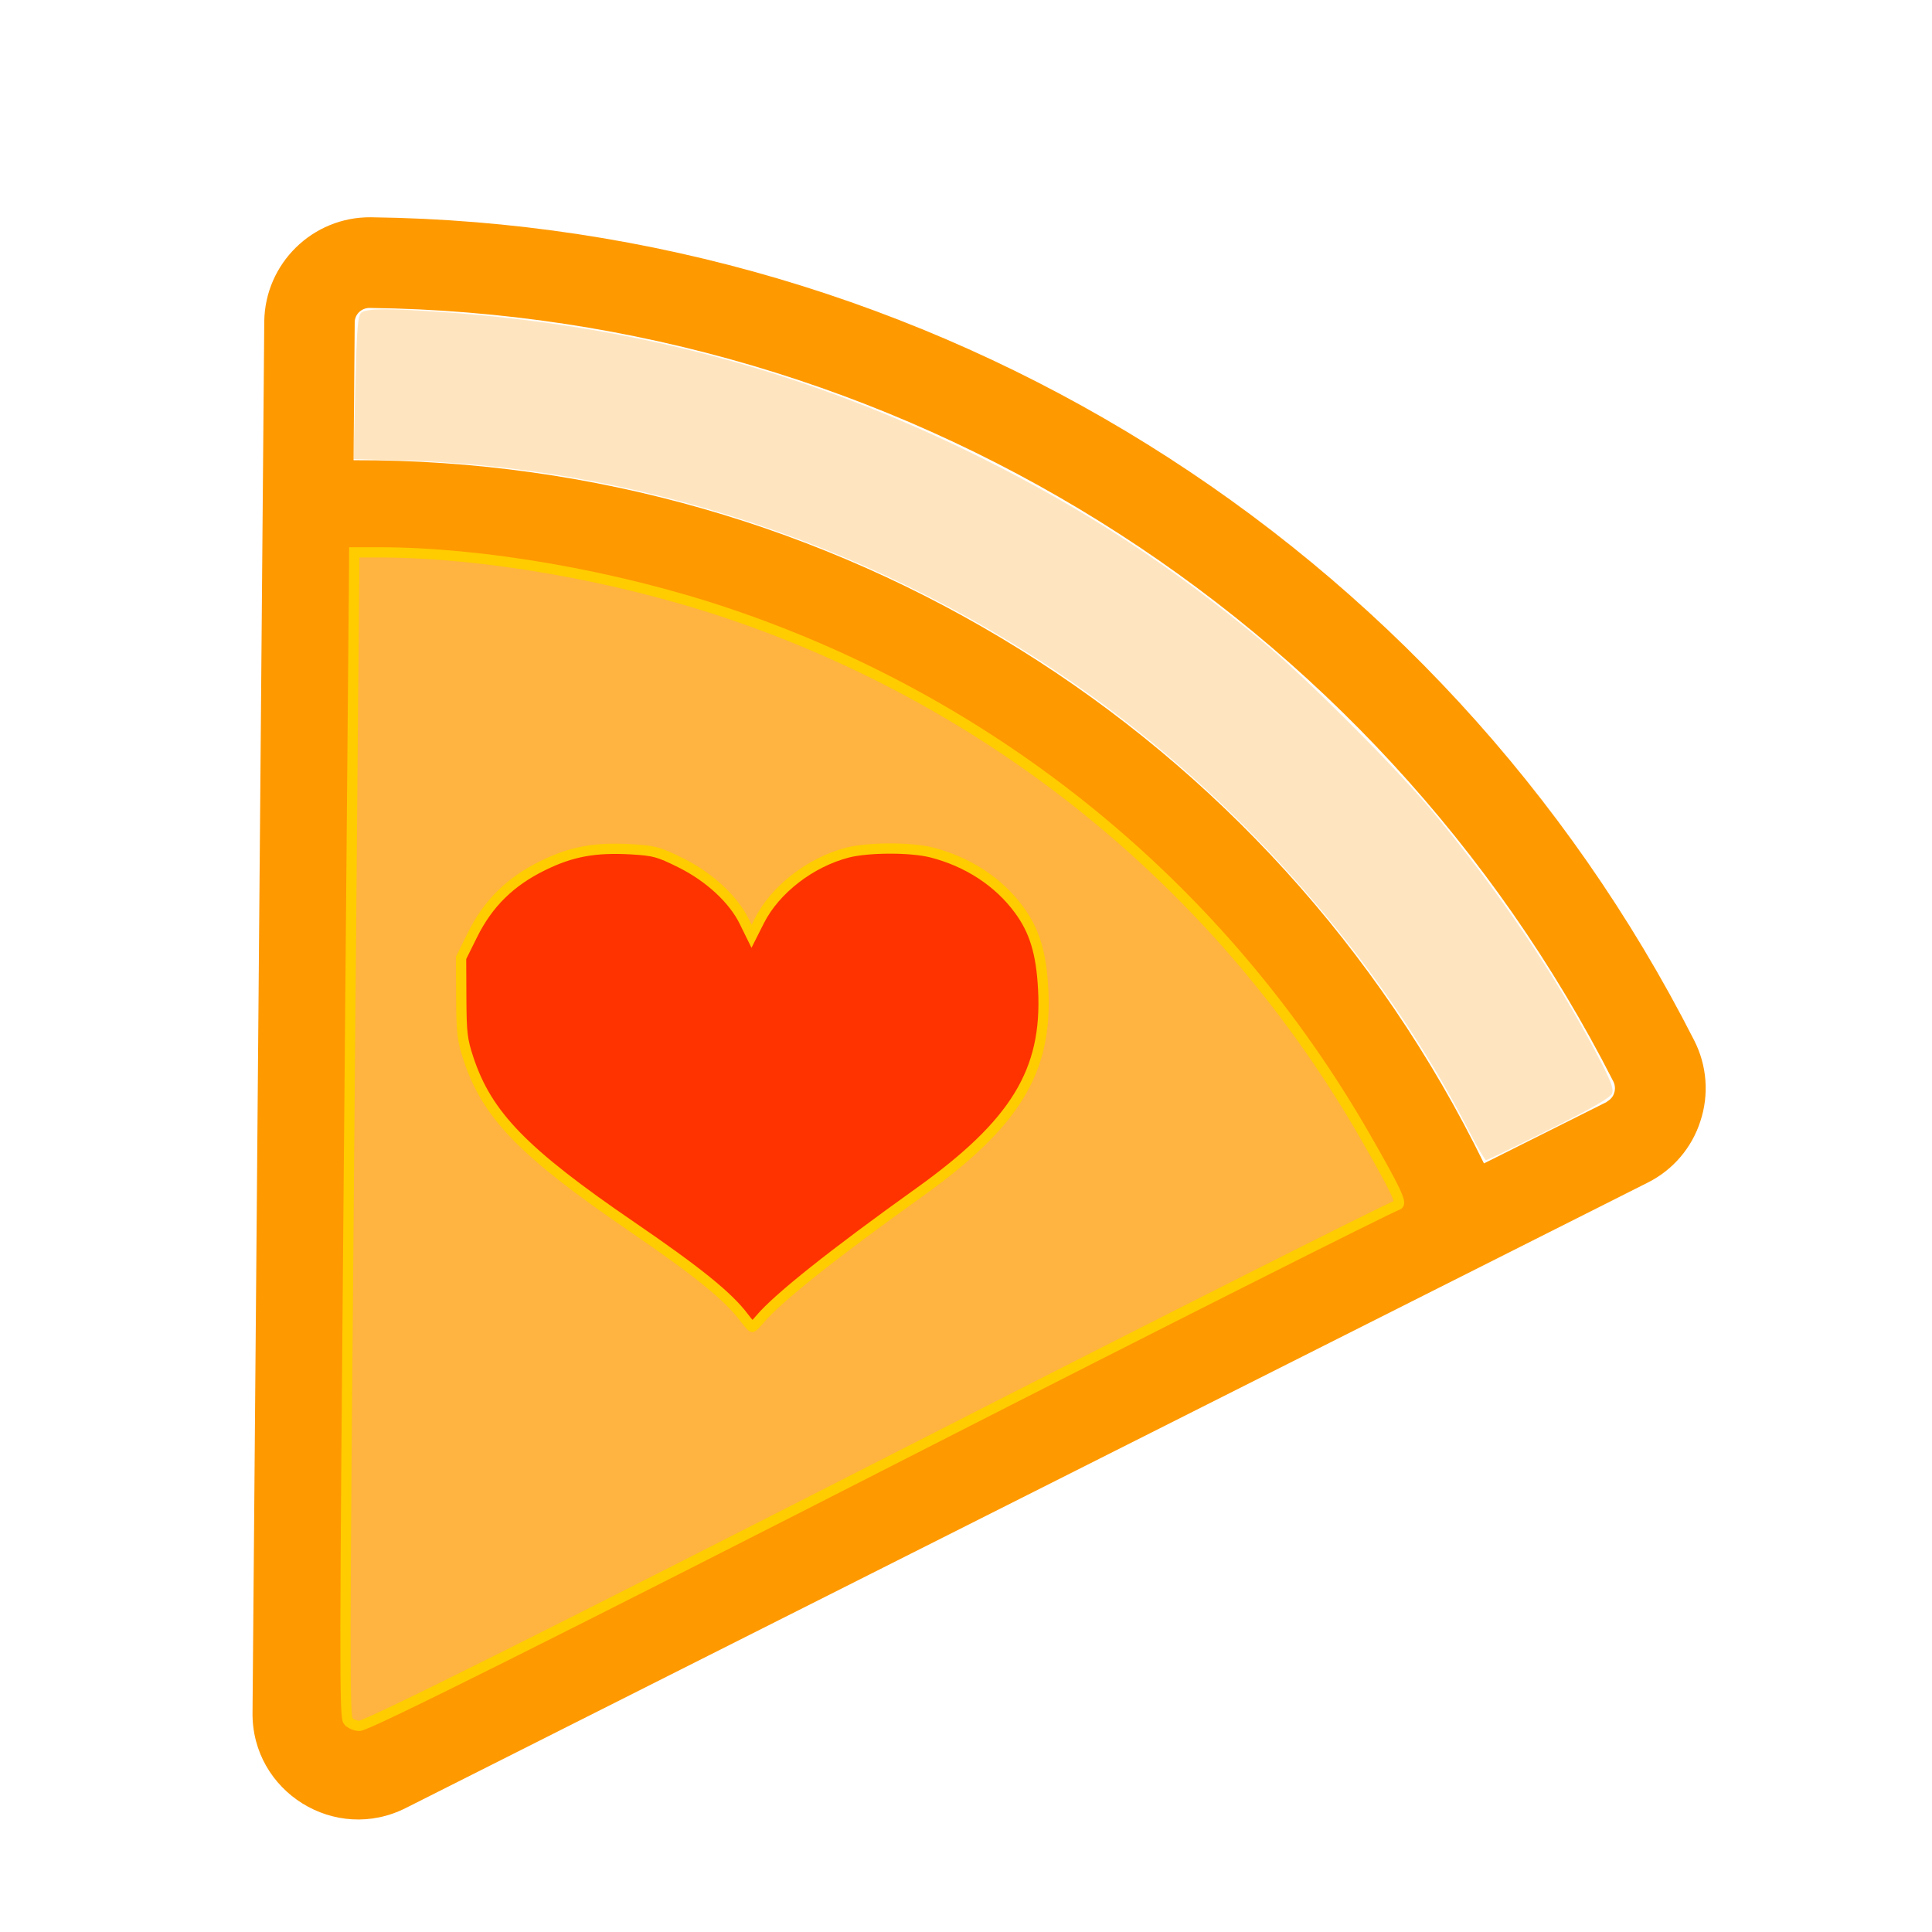
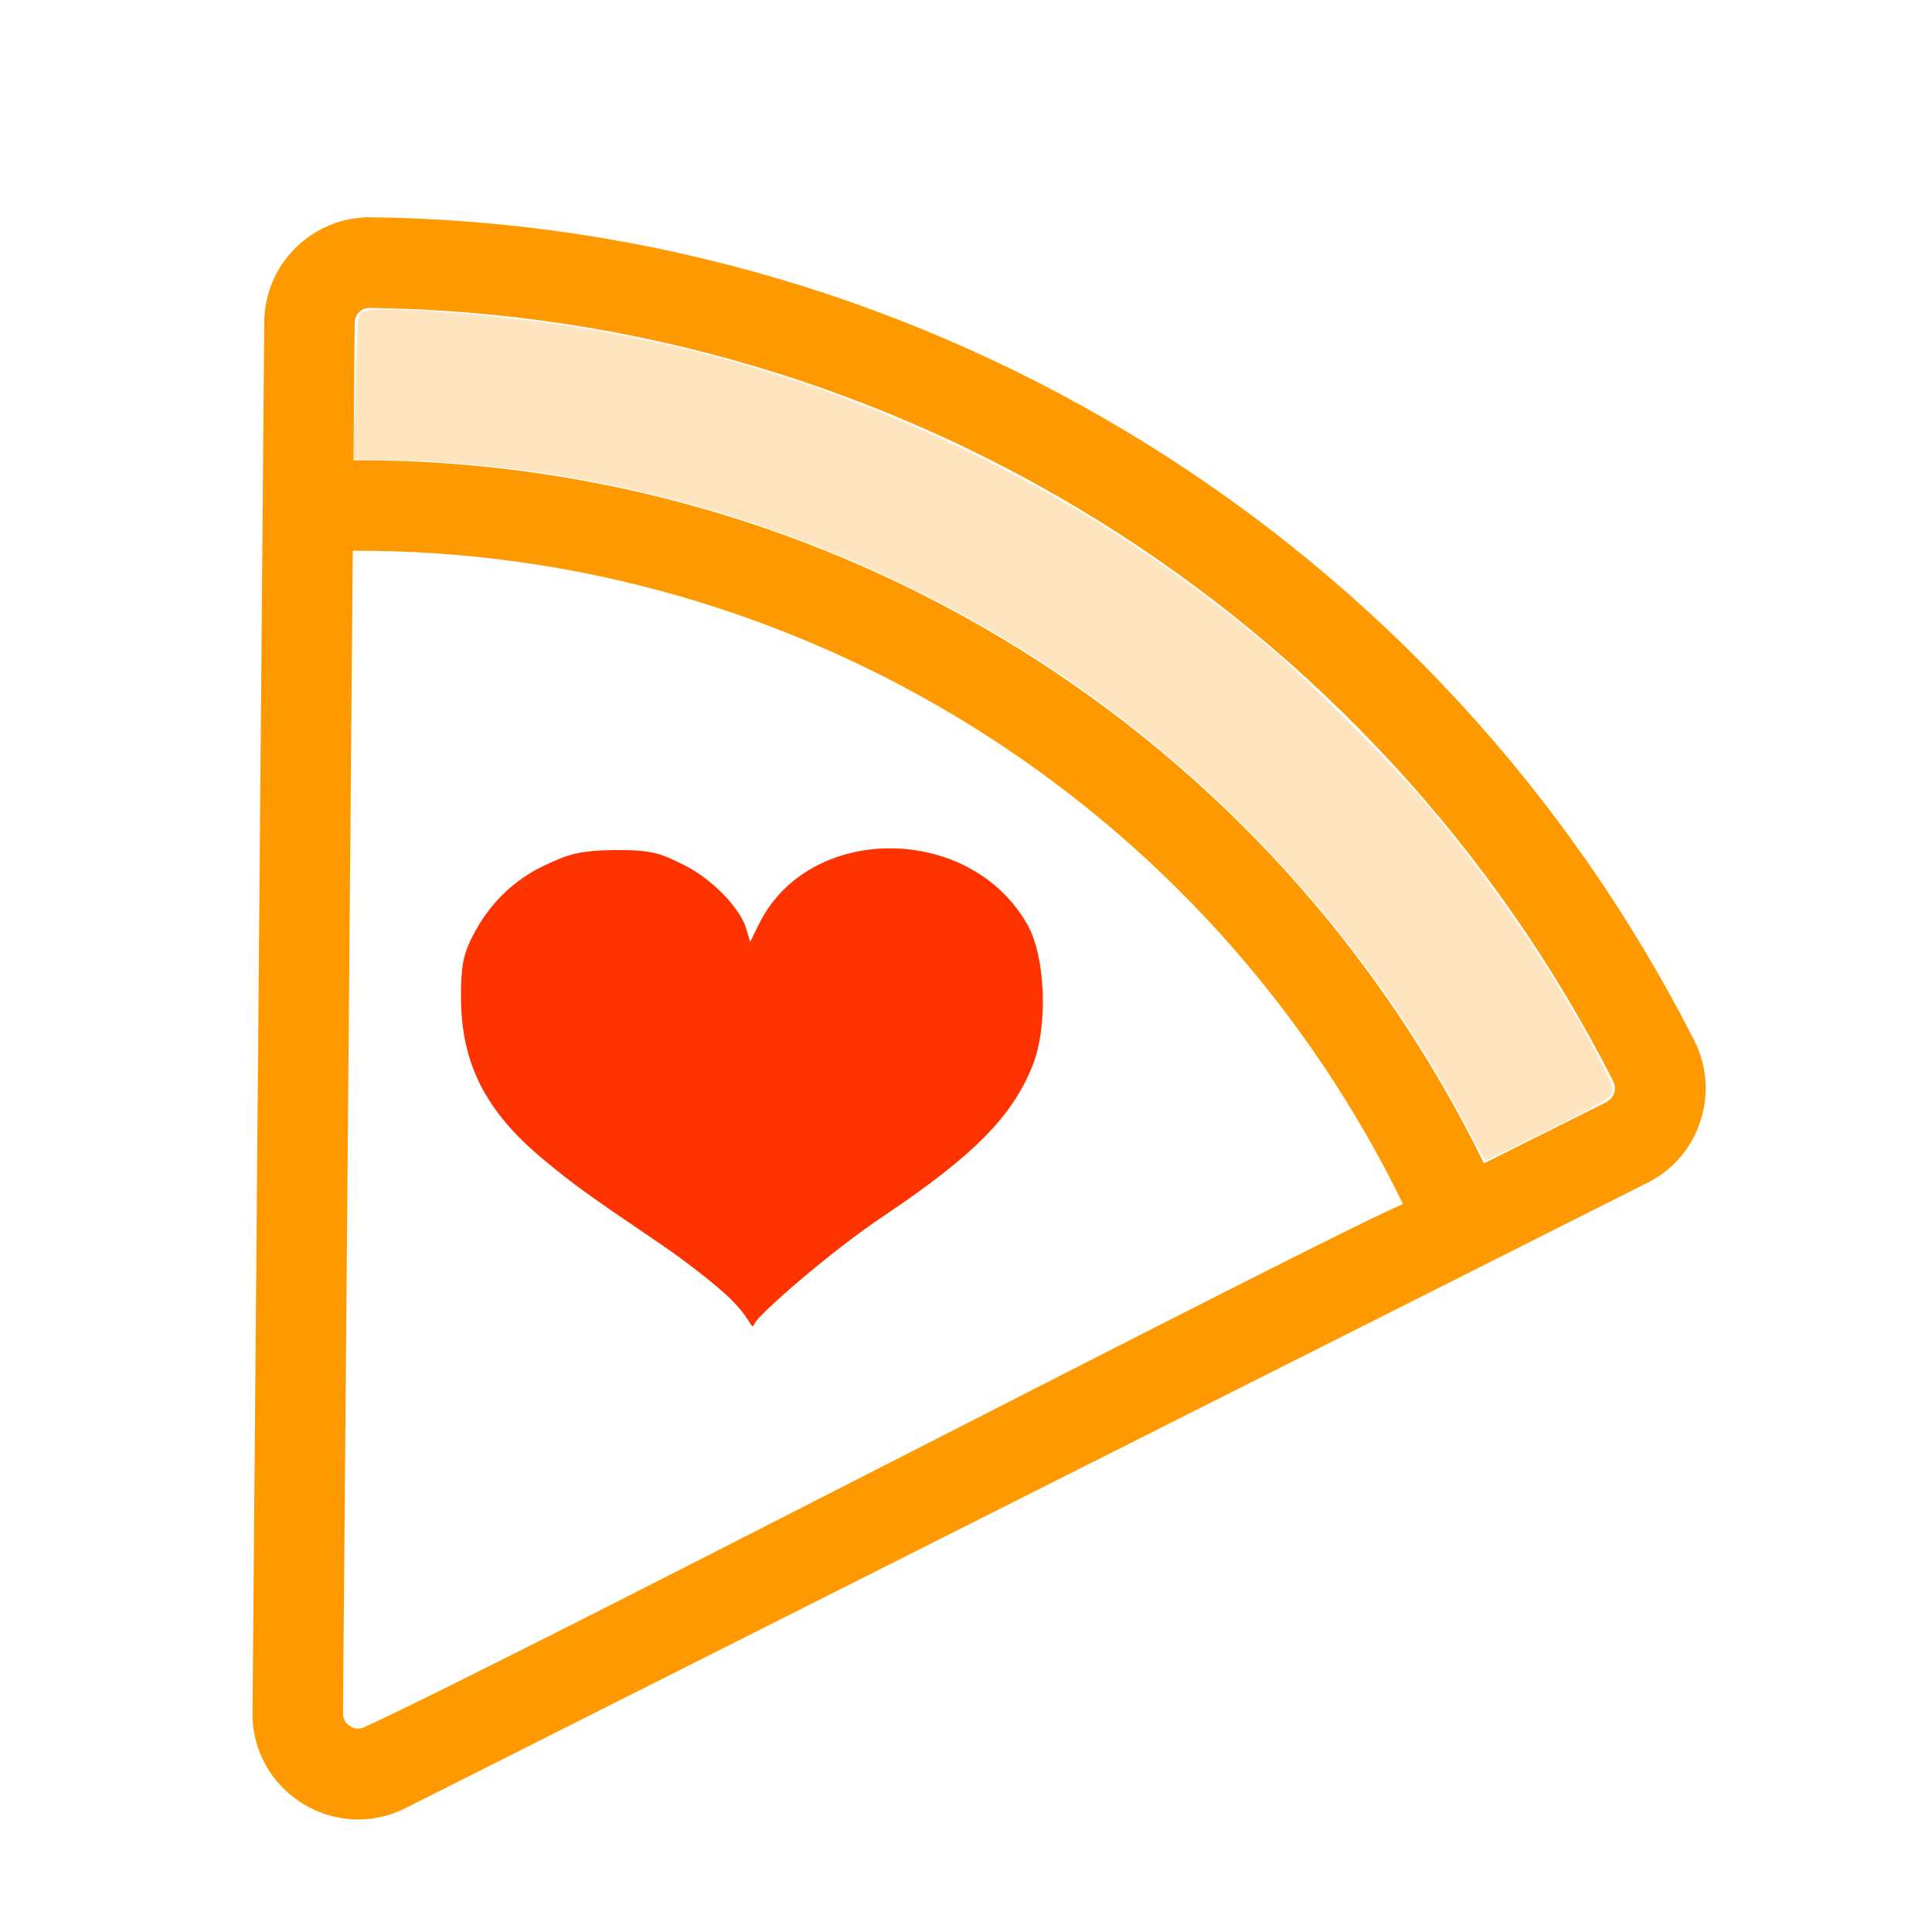
<svg xmlns="http://www.w3.org/2000/svg" height="32" viewBox="0 0 256 256" width="32">
  <path d="m225.303 148.58c1.176-3.537.883-7.397-.812-10.716-33.617-66.135-101.16-108.151-175.343-109.074-7.714-.074-14.034 6.107-14.132 13.82l-1.555 184.248c-.162 10.559 10.979 17.49 20.379 12.677l164.544-82.859c3.297-1.665 5.789-4.581 6.921-8.096zm-176.919 80.225c-1.356.721-2.985-.292-2.938-1.828l1.299-154c59.16-.241 113.238 33.399 139.17 86.573-9.497 3.872-117.668 60.146-137.532 69.254zm164.594-82.828-16.347 8.18c-27.95-57.193-86.127-93.383-149.784-93.175l.154-18.252c-.003-.517.207-1.012.581-1.37.389-.374.914-.575 1.453-.556 69.689.88 133.137 40.348 164.729 102.472.246.475.292 1.03.126 1.539-.149.494-.494.905-.955 1.137z" fill="#f90" />
  <path d="m96.893 172.207c-1.672-1.685-5.841-4.965-9.262-7.29-10.139-6.883-11.519-7.88-15.64-11.295-7.597-6.293-10.85-12.644-10.902-21.28-.027-4.216.277-5.842 1.553-8.336 2.166-4.229 5.379-7.382 9.502-9.323 2.921-1.375 4.362-1.987 9.254-2.041 5.119-.057 6.2.48 9.222 1.97 3.678 1.813 7.479 5.713 8.28 8.495l.494 1.72 1.172-2.379c6.613-13.437 28.042-13.368 35.597.116 2.397 4.277 2.725 13.439.665 18.614-2.686 6.751-7.788 11.916-19.611 19.857-7.753 5.206-16.515 13.067-17.119 14.167-.703 1.277-.034.2-3.203-2.997z" fill="#f30" stroke-width="1.659" />
  <g fill="#f90" transform="scale(8)">
    <path d="m24.339 18.748c-1.362-2.649-3.465-5.123-5.932-6.98-3.368-2.535-7.54-4.013-11.683-4.139l-.87-.026.031-1.186c.026-1.017.041-1.194.102-1.241.086-.067.469-.069 1.324-.009 3.234.227 6.098 1 8.93 2.41 1.733.863 3.177 1.807 4.686 3.062.701.583 2.214 2.096 2.797 2.797 1.093 1.314 2.042 2.717 2.74 4.052.219.418.267.545.237.623-.028.071-.315.236-1.046.602-.555.277-1.023.504-1.041.504-.018-0-.142-.211-.274-.469z" fill-opacity=".25" />
-     <path d="m5.767 28.509c-.062-.069-.061-.942.014-9.357.045-5.104.083-9.443.084-9.642l.002-.361h.41c1.714 0 3.921.385 5.768 1.006 4.475 1.504 8.211 4.568 10.564 8.663.497.865.617 1.115.545 1.138-.147.048-4.042 2.011-7.874 3.968-6.055 3.093-9.194 4.662-9.326 4.662-.064 0-.147-.034-.184-.077zm6.825-6.664c.291-.345 1.206-1.074 2.631-2.093 1.593-1.14 2.125-2.009 2.056-3.357-.031-.608-.143-.978-.402-1.329-.338-.459-.846-.792-1.444-.946-.341-.088-1.05-.087-1.393.001-.617.16-1.2.611-1.463 1.131l-.129.256-.12-.244c-.181-.37-.582-.74-1.056-.975-.364-.18-.433-.199-.812-.222-.603-.035-.993.036-1.469.27-.541.265-.907.626-1.166 1.149l-.188.379.003.66c.003.591.016.696.119 1.01.31.937.906 1.551 2.701 2.779 1.089.745 1.6 1.158 1.857 1.5.068.09.132.164.143.164.011 0 .069-.059.13-.131z" fill-opacity=".75" stroke="#fc0" stroke-linecap="round" stroke-width=".17" />
  </g>
</svg>